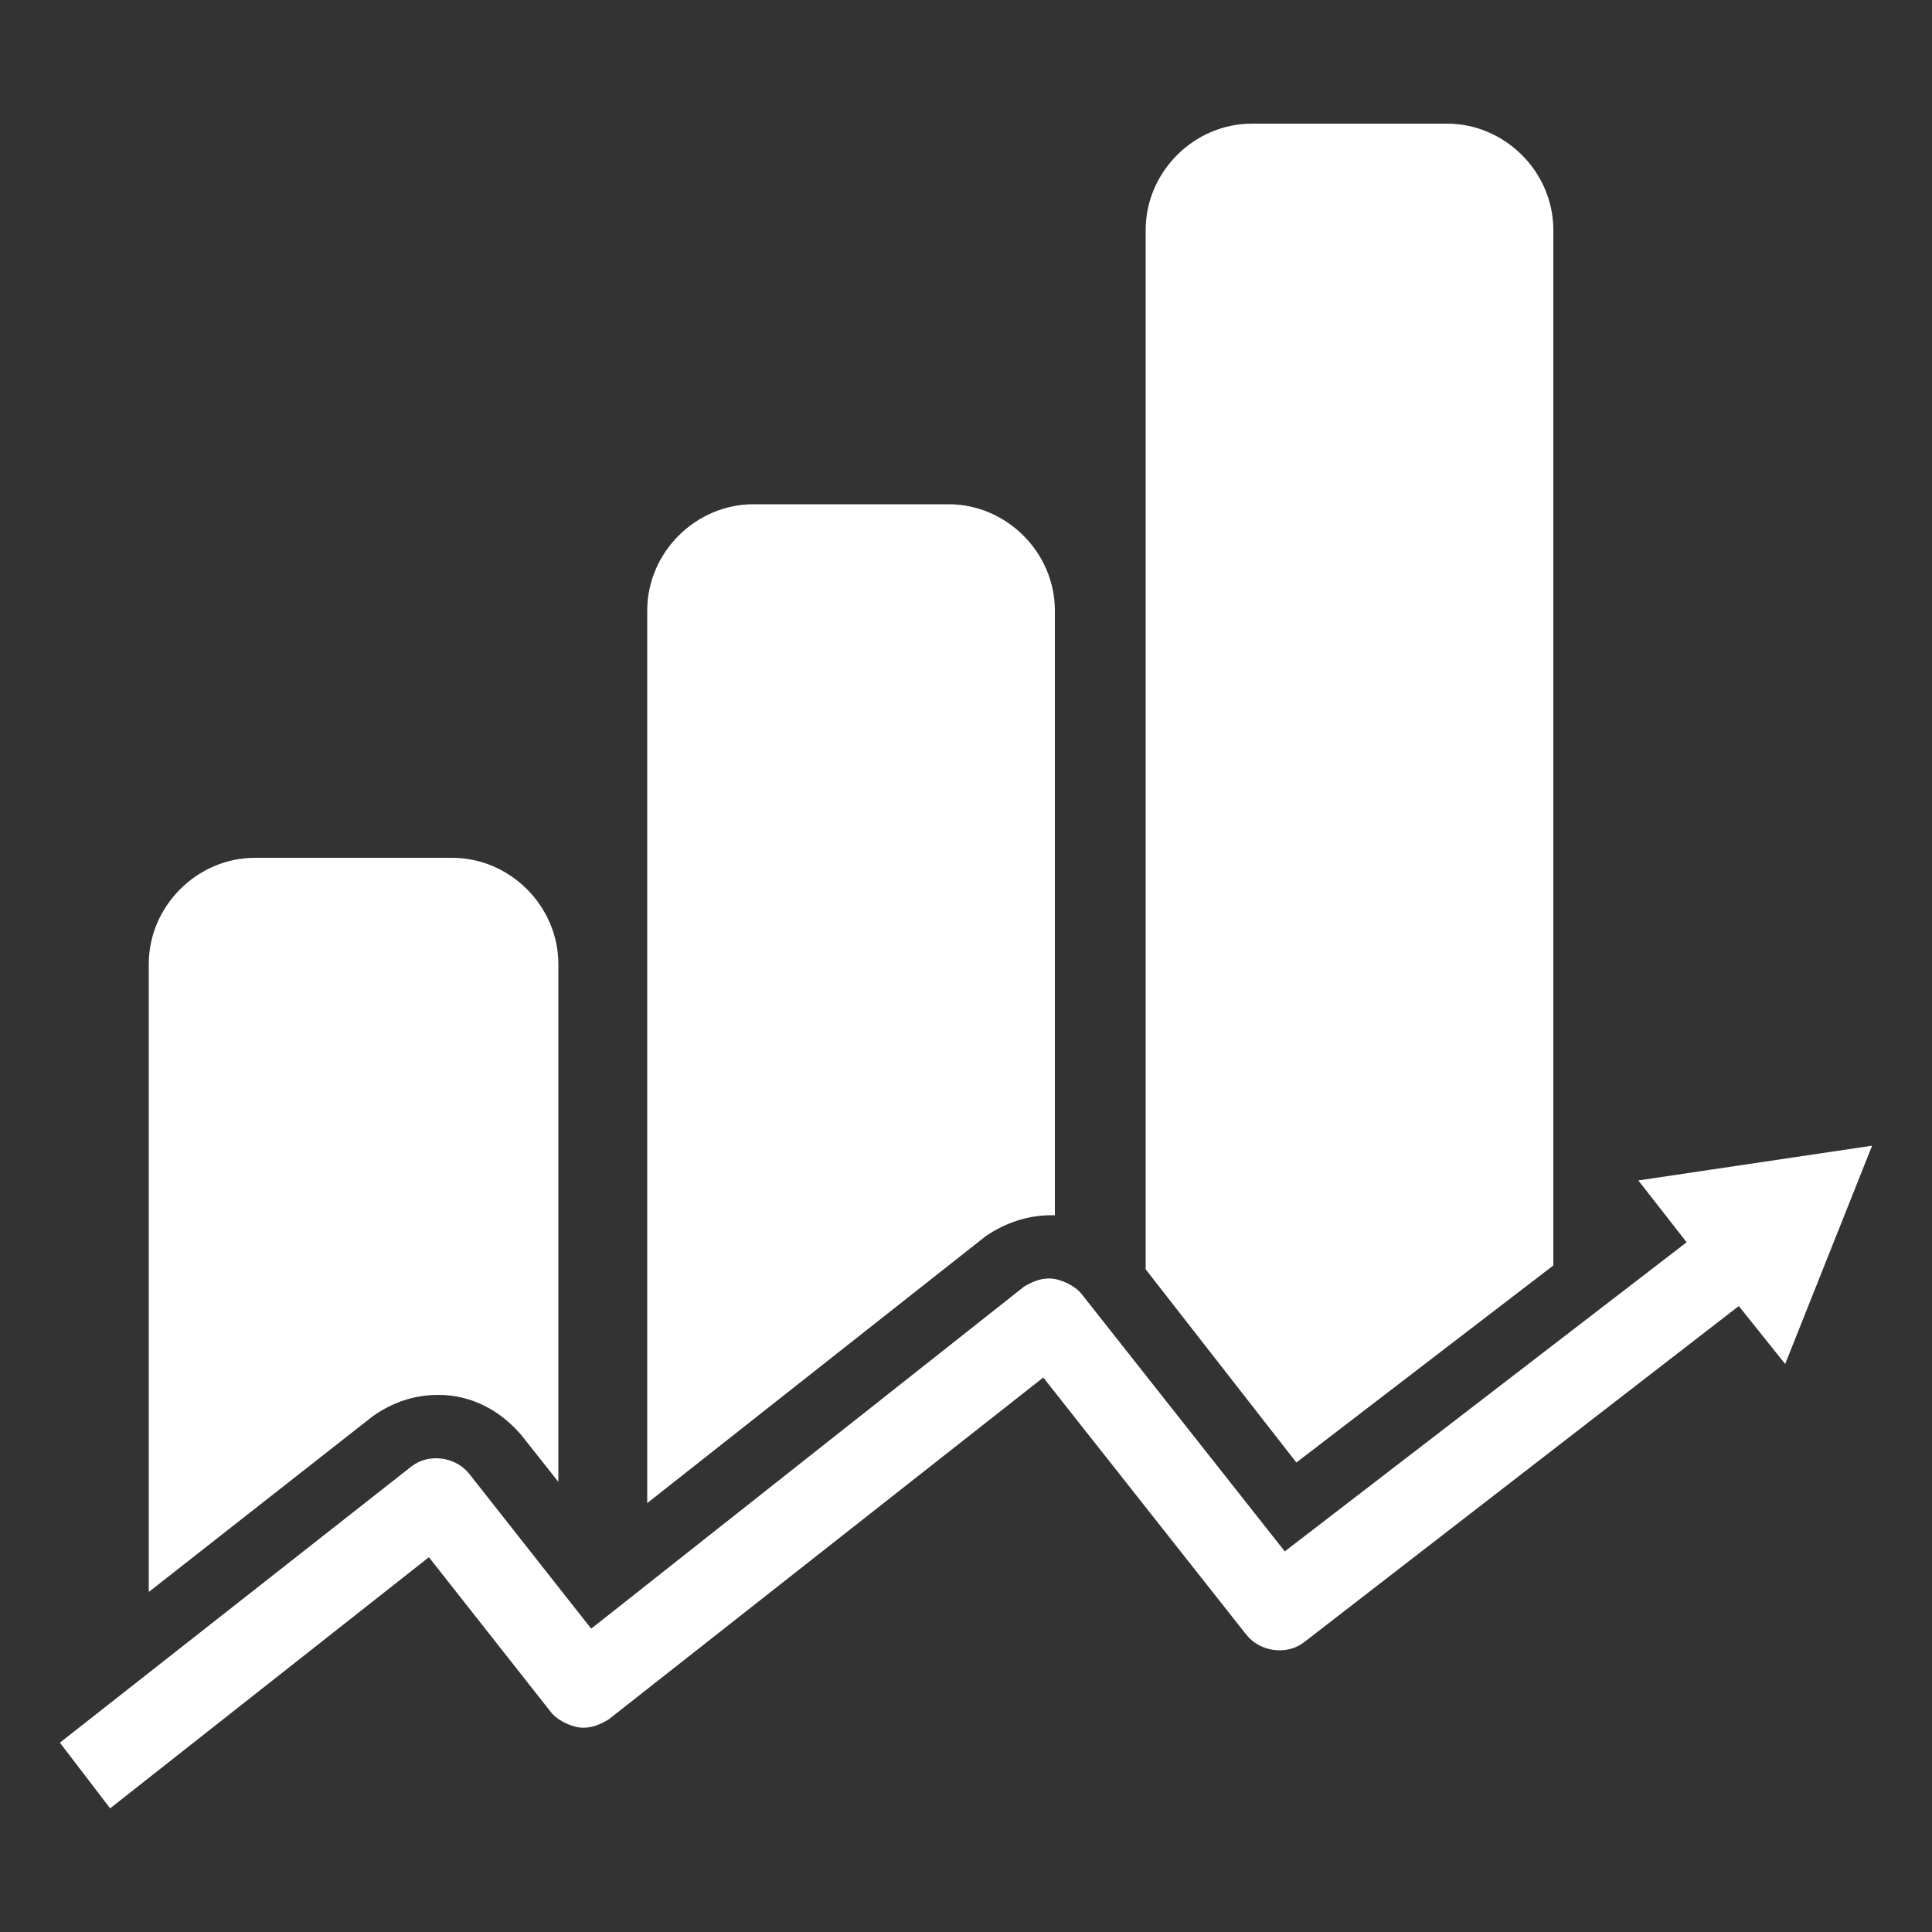
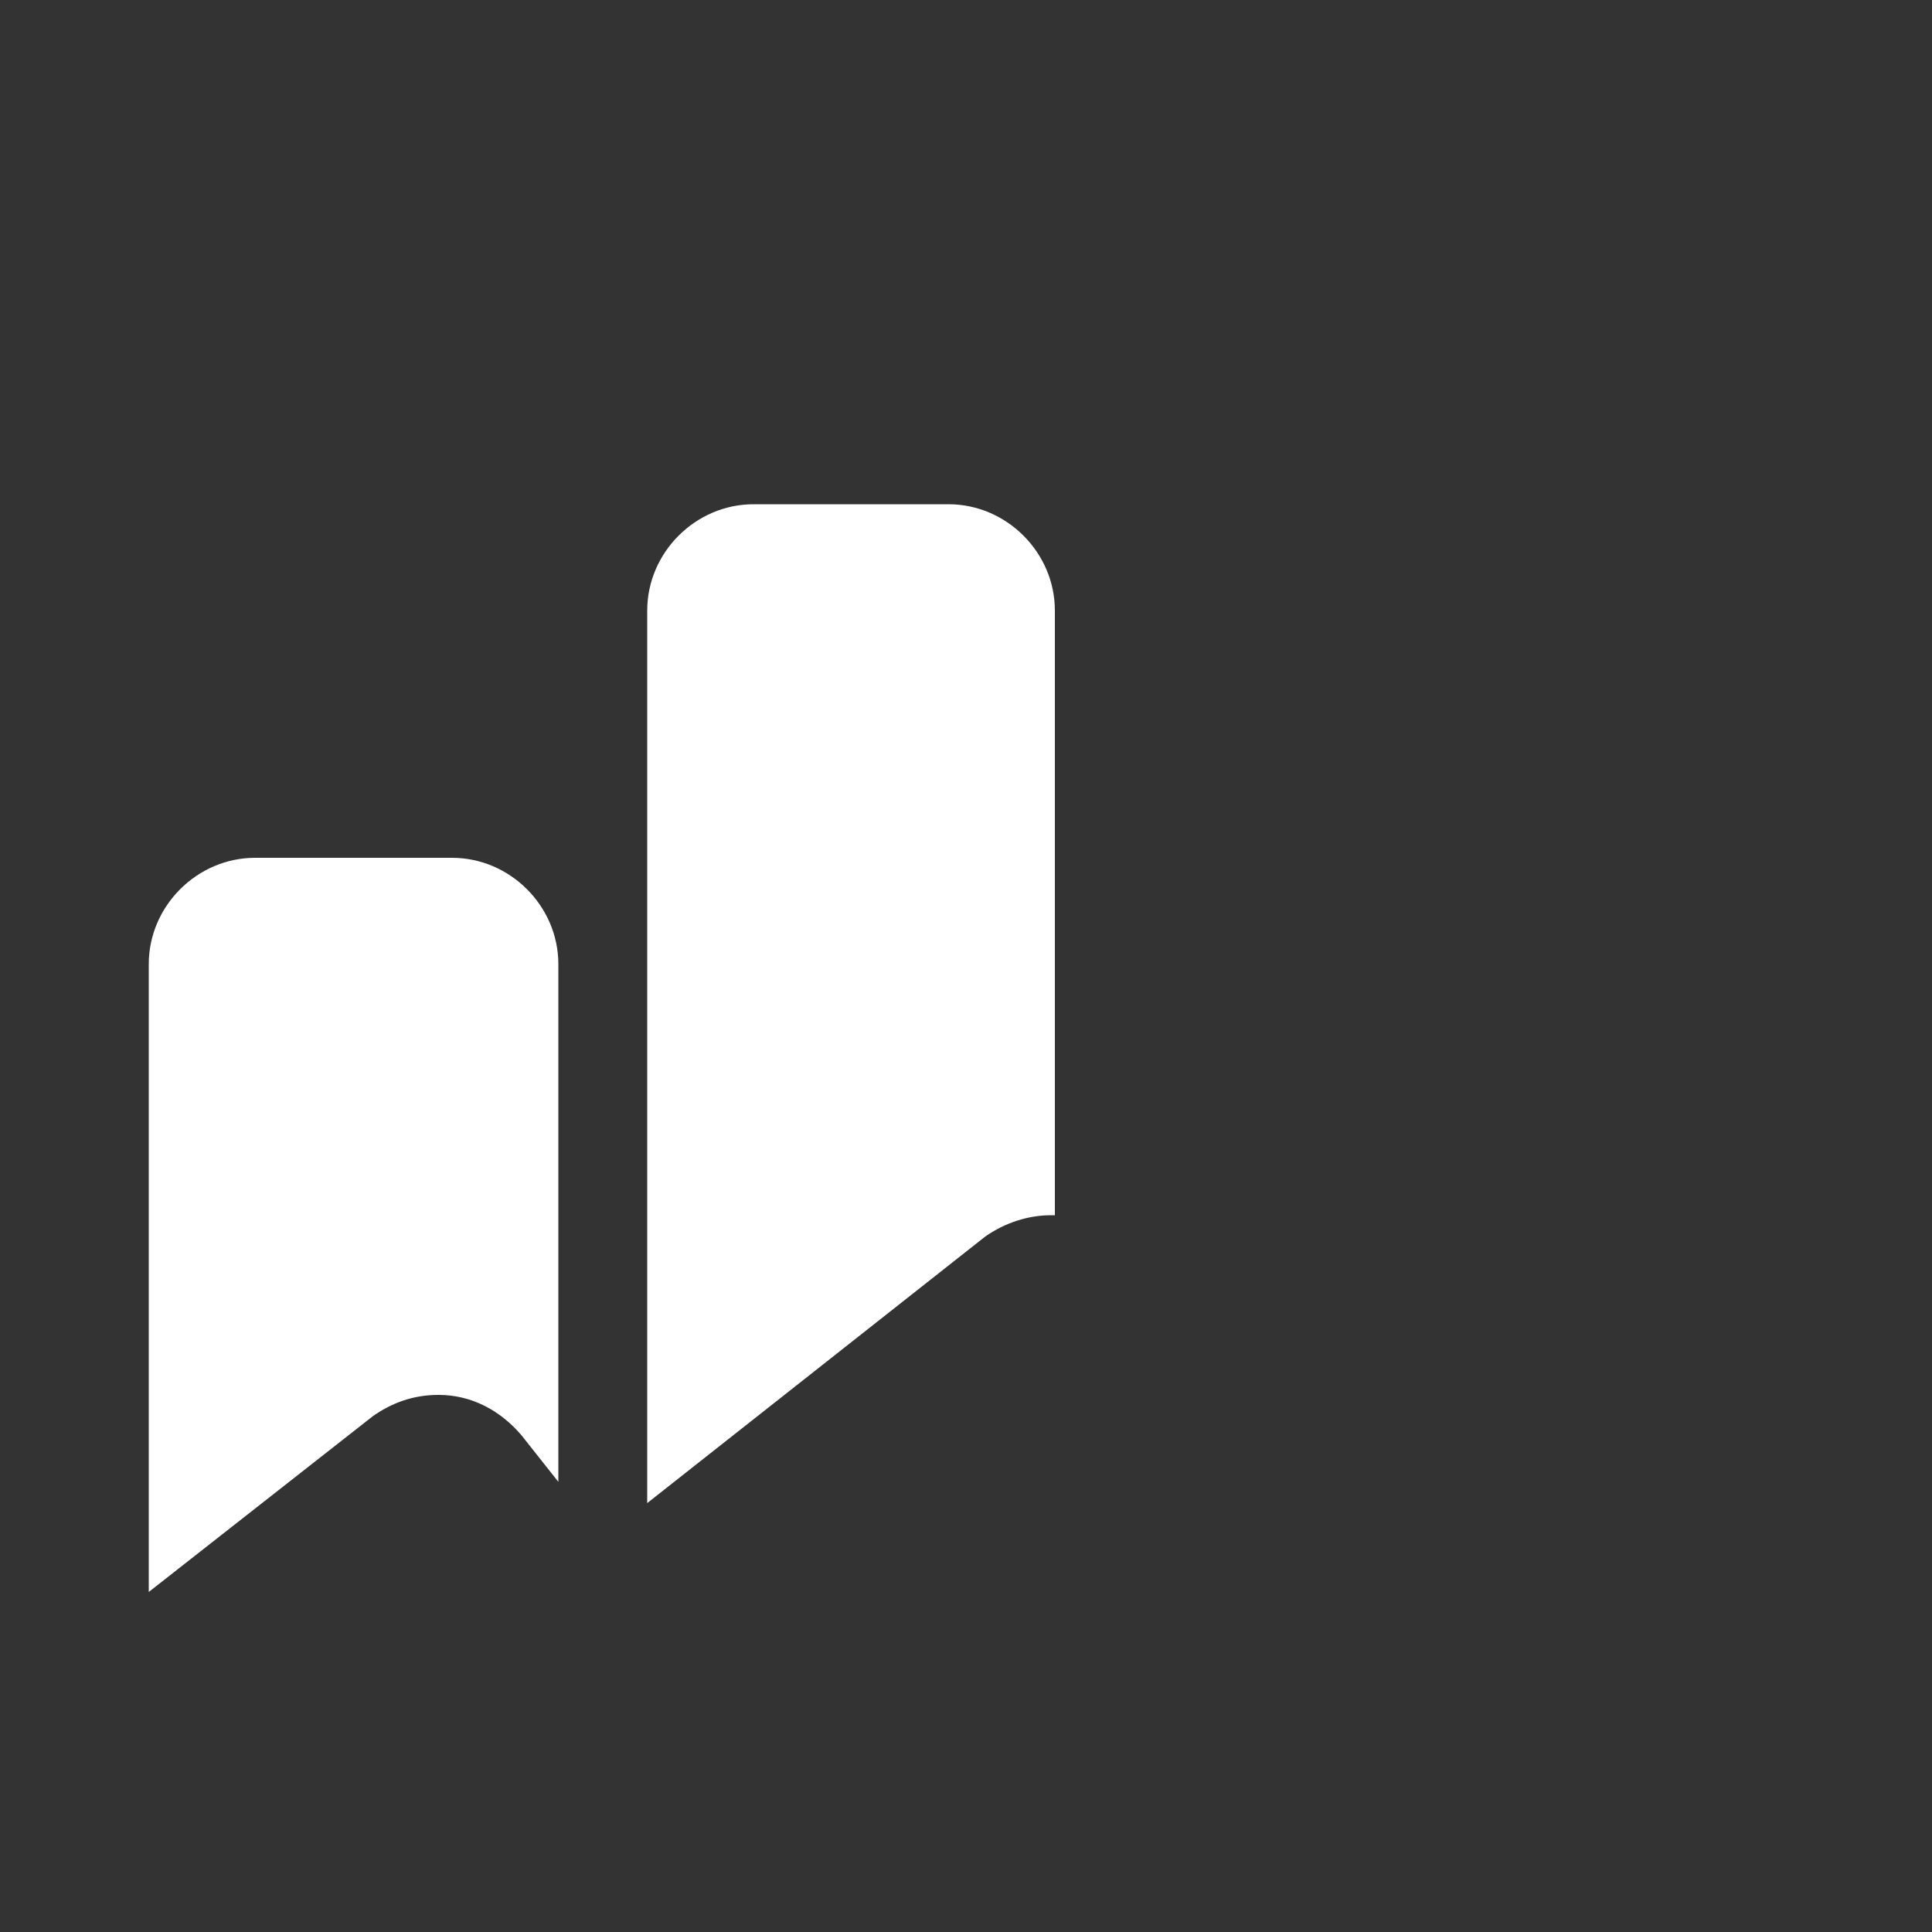
<svg xmlns="http://www.w3.org/2000/svg" version="1.1" id="Layer_1" x="0px" y="0px" viewBox="0 0 100 100" style="enable-background:new 0 0 100 100;" xml:space="preserve">
  <rect x="0" y="0" width="100" height="100" fill="#333333" stroke="none" />
  <style type="text/css">
	.st0{fill:#FFFFFF;}
</style>
-   <path class="st0" d="M84.8,61.1l2.5,3.2L66.5,80.3L56,67c-0.3-0.4-0.9-0.7-1.4-0.8c-0.6-0.1-1.1,0.1-1.6,0.4L30.6,84.3l-6.3-8  c-0.7-0.9-2.1-1.1-3-0.4L3.1,90.2l2.6,3.4l16.5-13l6.3,8c0.3,0.4,0.9,0.7,1.4,0.8c0.6,0.1,1.1-0.1,1.6-0.4L54,71.3l10.5,13.3  c0.7,0.9,2.1,1.1,3,0.4l22.5-17.4l2.4,3l4.5-11.3L84.8,61.1z" />
  <path class="st0" d="M22.7,72.2c1.7,0,3.2,0.8,4.3,2.1l1.9,2.4V49.9c0-3-2.5-5.5-5.5-5.5H13.2c-3,0-5.5,2.5-5.5,5.5v32.5l11.6-9.1  C20.3,72.6,21.4,72.2,22.7,72.2z" />
  <path class="st0" d="M54.4,62.9c0.1,0,0.2,0,0.2,0V31.6c0-3-2.5-5.5-5.5-5.5H39c-3,0-5.5,2.5-5.5,5.5v46.2L51,64  C52,63.3,53.2,62.9,54.4,62.9z" />
-   <path class="st0" d="M80.4,65.5V11.9c0-3-2.5-5.5-5.5-5.5H64.8c-3,0-5.5,2.5-5.5,5.5v53.8l7.8,10L80.4,65.5z" />
</svg>